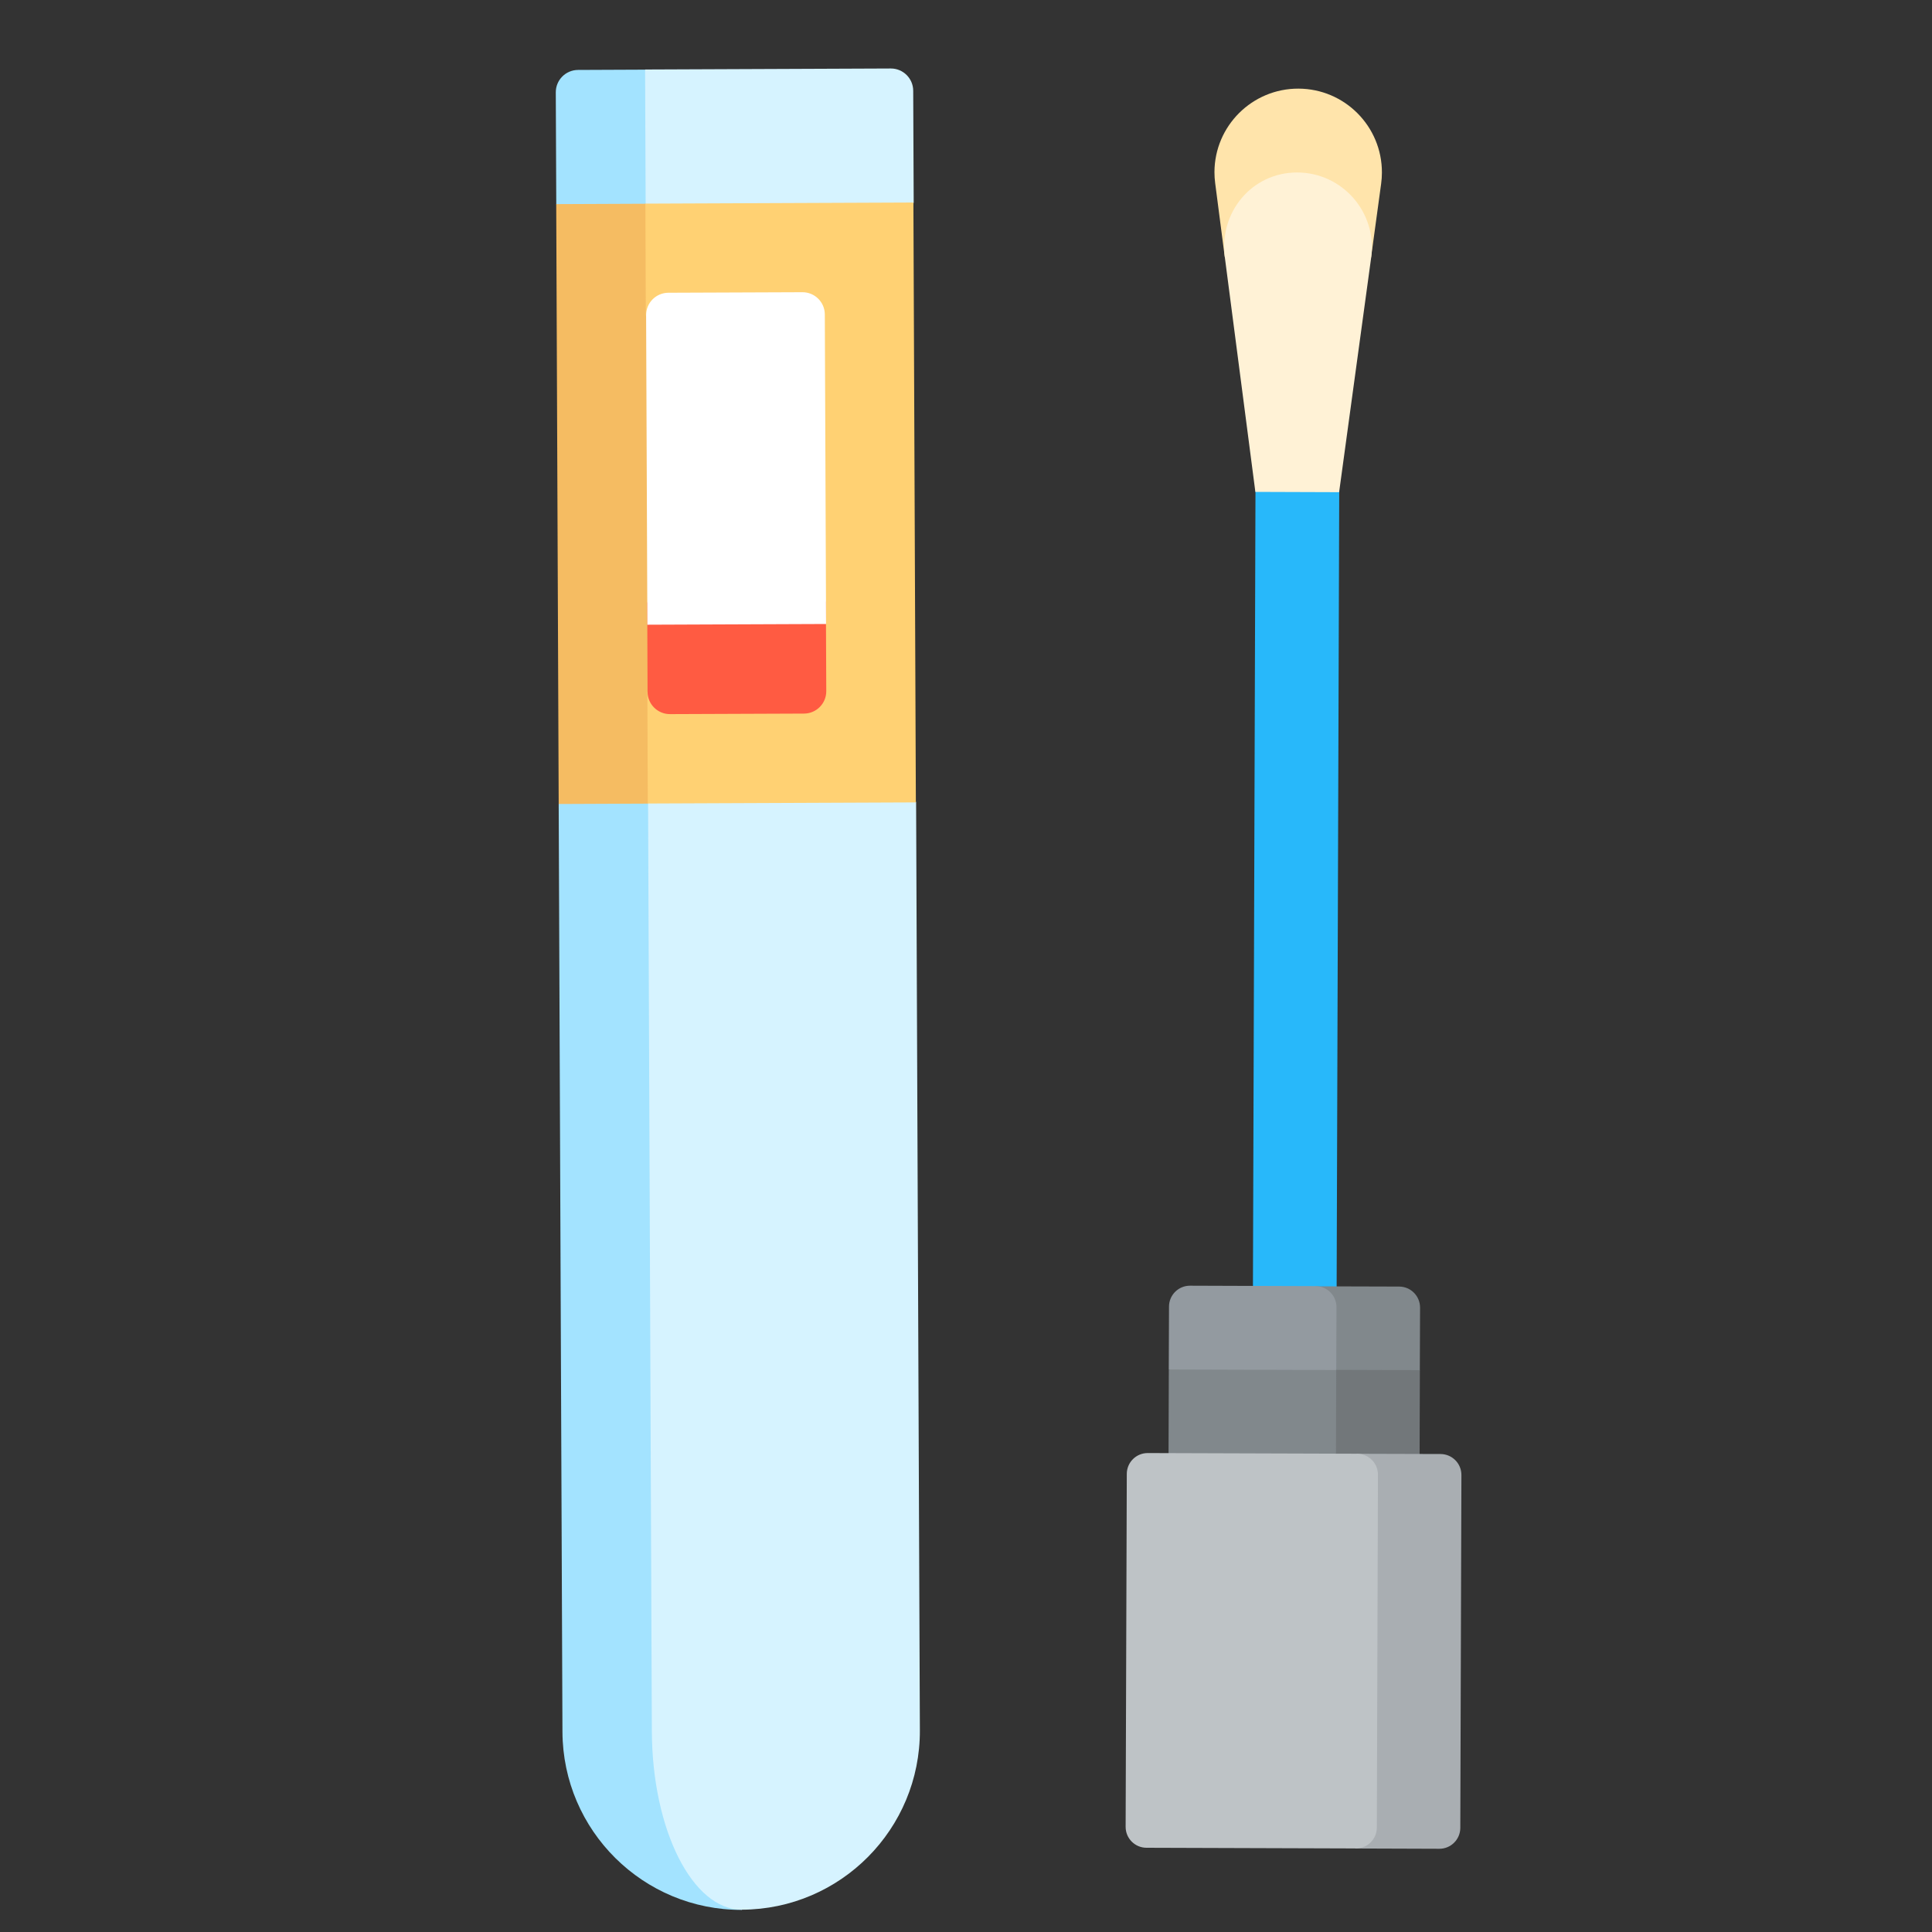
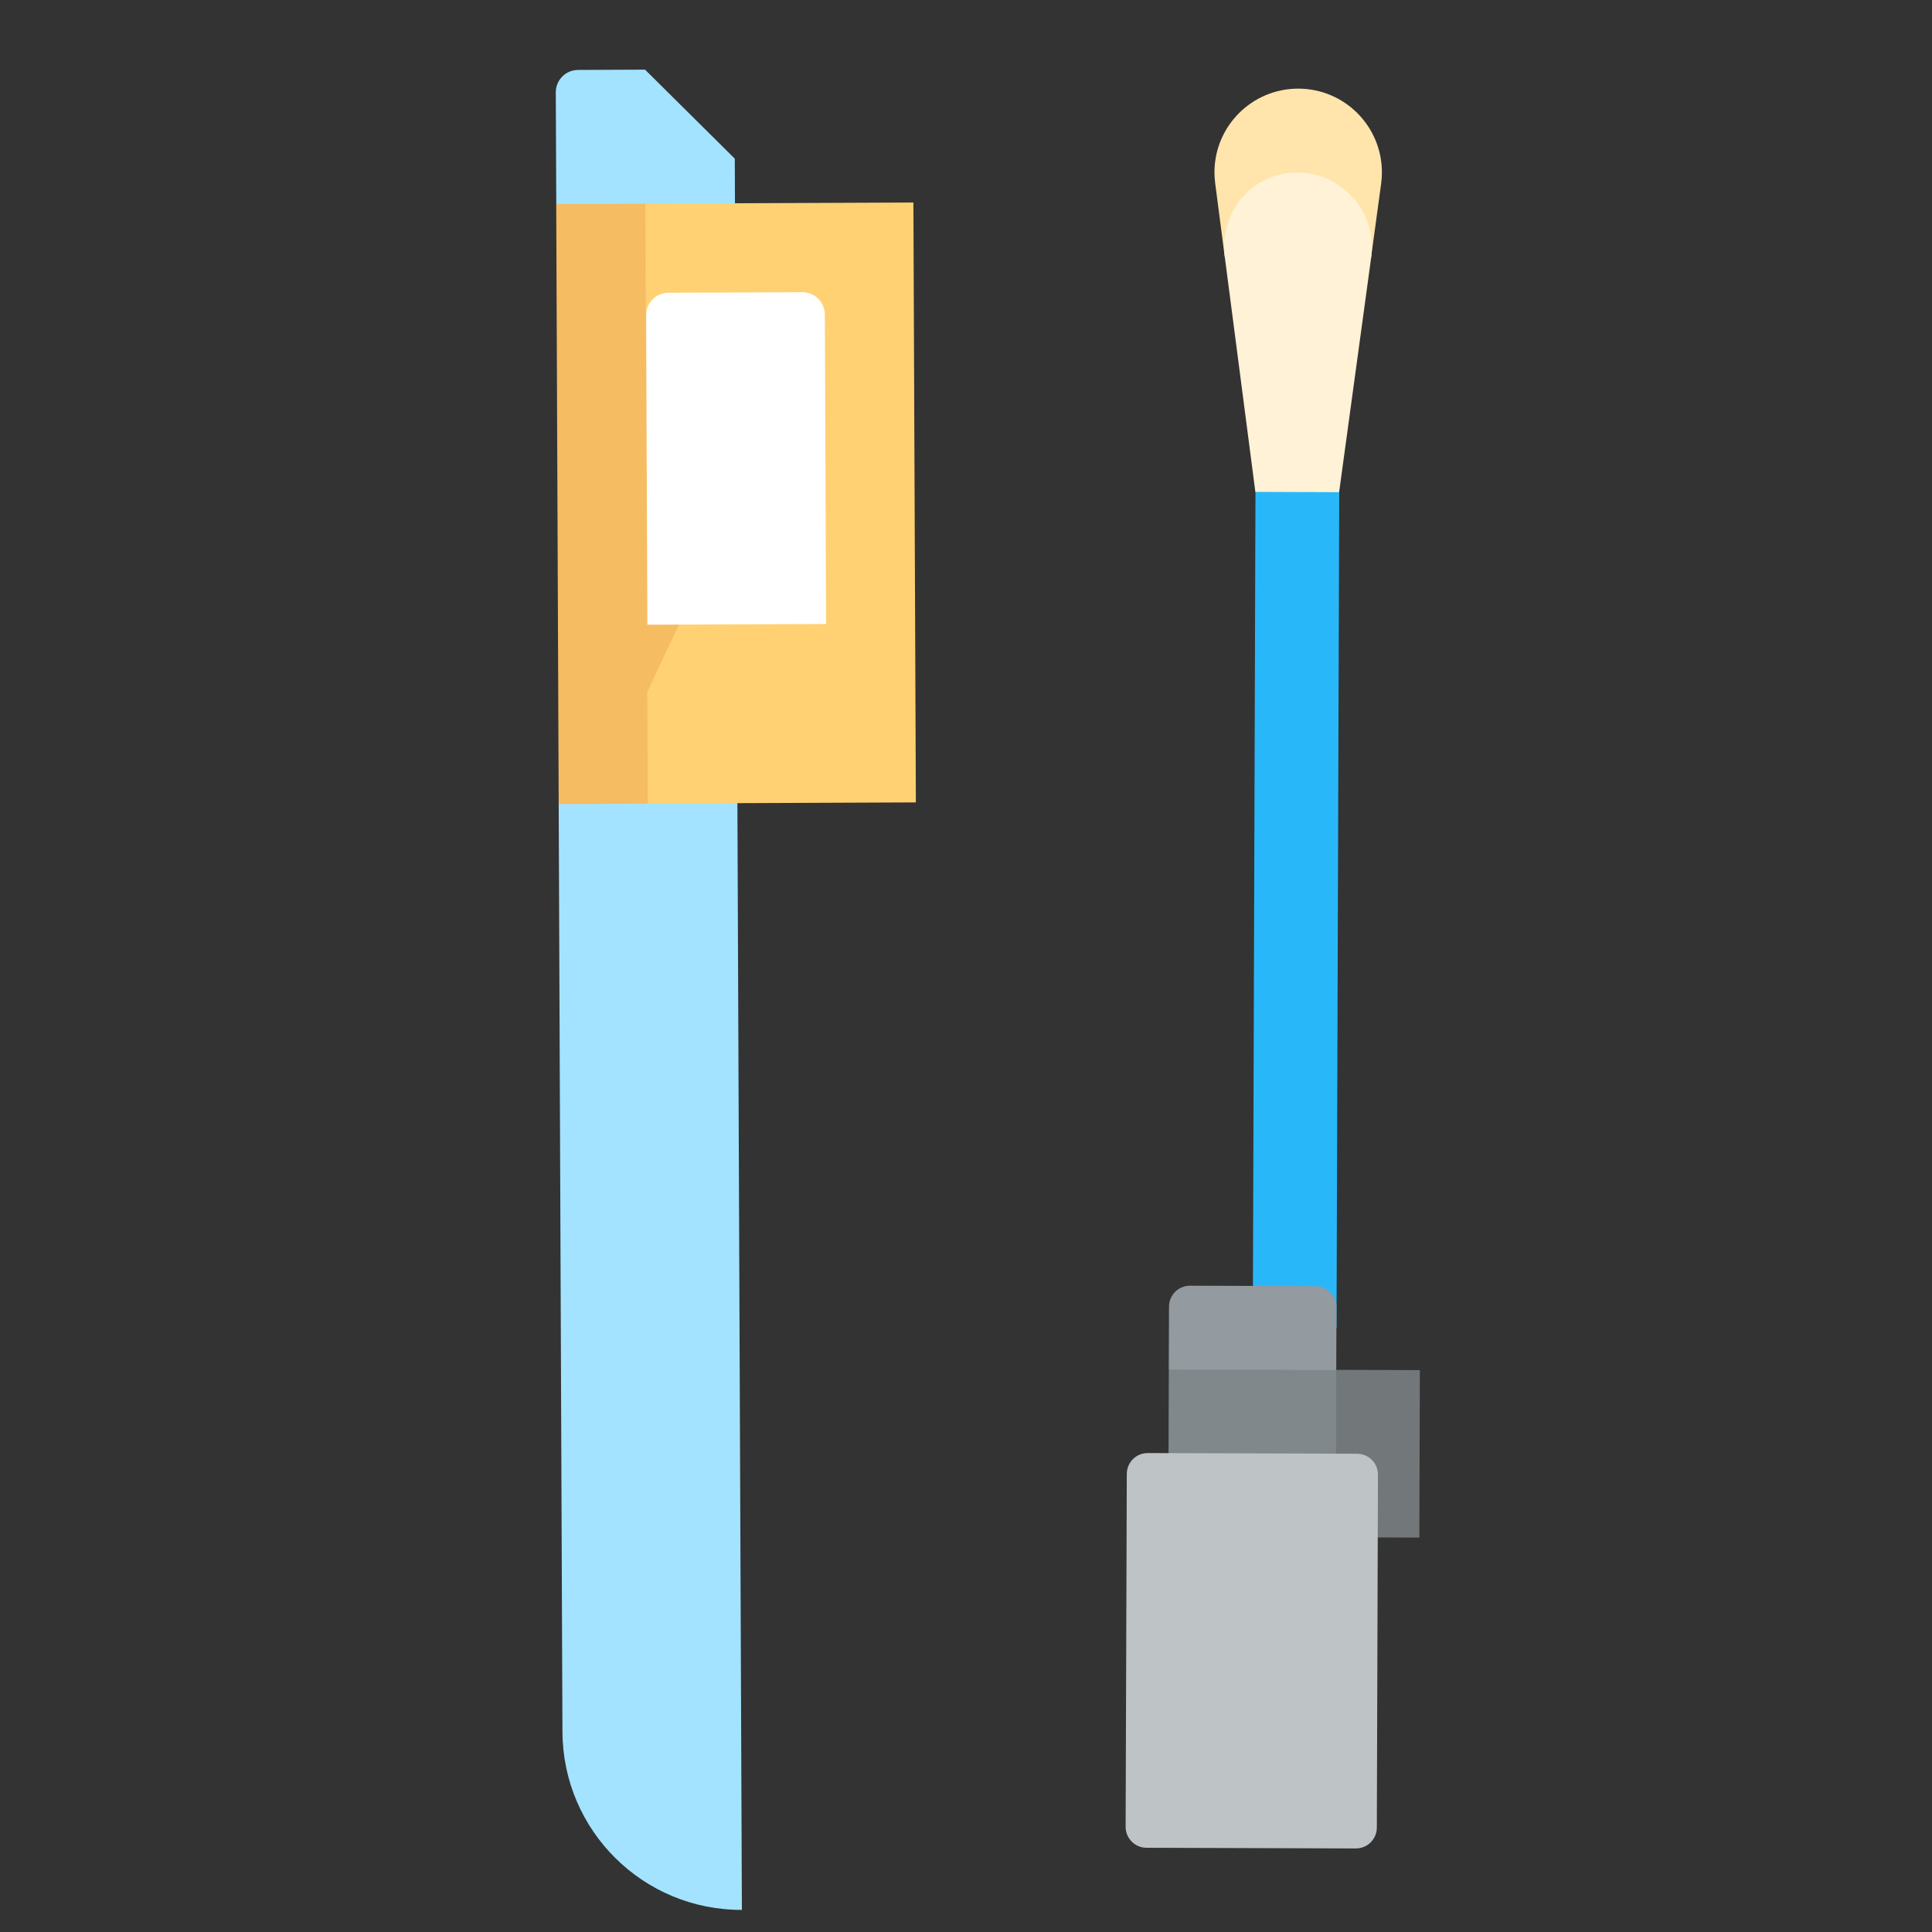
<svg xmlns="http://www.w3.org/2000/svg" width="40" height="40" viewBox="0 0 40 40" fill="none">
  <rect x="0" y="0" width="40" height="40" fill="#333333" stroke="none" />
  <path d="M26.883 1.835C25.926 1.832 25.147 2.606 25.144 3.563C25.144 3.641 25.149 3.717 25.159 3.792C25.159 3.792 25.357 5.318 25.357 5.318L28.387 5.328L28.595 3.804C28.605 3.729 28.611 3.652 28.611 3.574C28.614 2.617 27.841 1.838 26.883 1.835Z" fill="#FFE4AB" />
  <path d="M25.938 27.492L25.996 9.321L27.73 9.327L27.671 27.498L25.938 27.492Z" fill="#28B8FA" />
-   <path d="M25.924 30.095L27.235 26.632L28.969 26.637C29.208 26.638 29.401 26.833 29.401 27.072L29.396 28.372L25.924 30.095Z" fill="#81888C" />
  <path d="M24.198 28.352L24.203 27.052C24.203 26.812 24.398 26.619 24.637 26.619L27.238 26.628C27.477 26.629 27.671 26.823 27.67 27.063L27.66 30.096L24.198 28.352Z" fill="#939AA0" />
  <path d="M25.919 31.823L27.663 28.361L29.397 28.367L29.386 31.834L25.919 31.823Z" fill="#72777A" />
  <path d="M24.188 31.82L24.199 28.354L27.665 28.365L27.654 31.831L24.188 31.82Z" fill="#81888C" />
-   <path d="M28.092 30.099L25.478 34.177L28.065 38.271L29.799 38.277C30.038 38.278 30.233 38.084 30.234 37.845L30.257 30.539C30.258 30.3 30.065 30.105 29.825 30.104L28.092 30.099Z" fill="#A9AEB2" />
  <path d="M23.305 37.822L23.329 30.516C23.329 30.276 23.524 30.083 23.763 30.084L28.097 30.098C28.337 30.099 28.53 30.293 28.529 30.533L28.506 37.838C28.505 38.078 28.31 38.271 28.071 38.27L23.737 38.256C23.498 38.256 23.304 38.061 23.305 37.822Z" fill="#BEC3C6" />
  <path d="M25.358 5.32L25.991 10.184L27.725 10.19L28.389 5.33C28.516 4.402 27.796 3.574 26.859 3.571C25.922 3.568 25.238 4.391 25.358 5.32Z" fill="#FFF2D6" />
  <path d="M13.355 1.442L11.968 1.448C11.712 1.449 11.506 1.657 11.507 1.912L11.517 4.225L13.397 11.815L11.567 16.645L11.645 35.857C11.654 37.9 13.317 39.55 15.36 39.542L15.213 3.285L13.355 1.442Z" fill="#A3E3FF" />
-   <path d="M13.356 1.439L13.496 35.846C13.504 37.89 14.339 39.543 15.361 39.538C17.404 39.53 19.053 37.867 19.045 35.824L18.967 16.612L17.098 11.796L18.917 4.191L18.907 1.879C18.906 1.624 18.698 1.417 18.443 1.418L13.356 1.439Z" fill="#D6F3FF" />
  <path d="M13.417 16.638L16.629 10.415L13.366 4.218L11.516 4.226L11.567 16.646L13.417 16.638Z" fill="#F5BC62" />
  <path d="M18.911 4.193L18.962 16.613L13.412 16.636L13.403 14.324L15.237 10.418L13.371 6.528L13.362 4.216L18.911 4.193Z" fill="#FFD173" />
-   <path d="M13.872 14.785L16.646 14.774C16.902 14.773 17.108 14.565 17.107 14.309L17.099 12.46L15.244 11.08L13.4 12.475L13.407 14.324C13.408 14.58 13.616 14.786 13.872 14.785Z" fill="#FF5B42" />
  <path d="M13.377 6.525L13.403 12.934L17.103 12.919L17.077 6.51C17.076 6.255 16.868 6.049 16.613 6.05L13.838 6.061C13.582 6.062 13.376 6.27 13.377 6.525Z" fill="white" />
</svg>